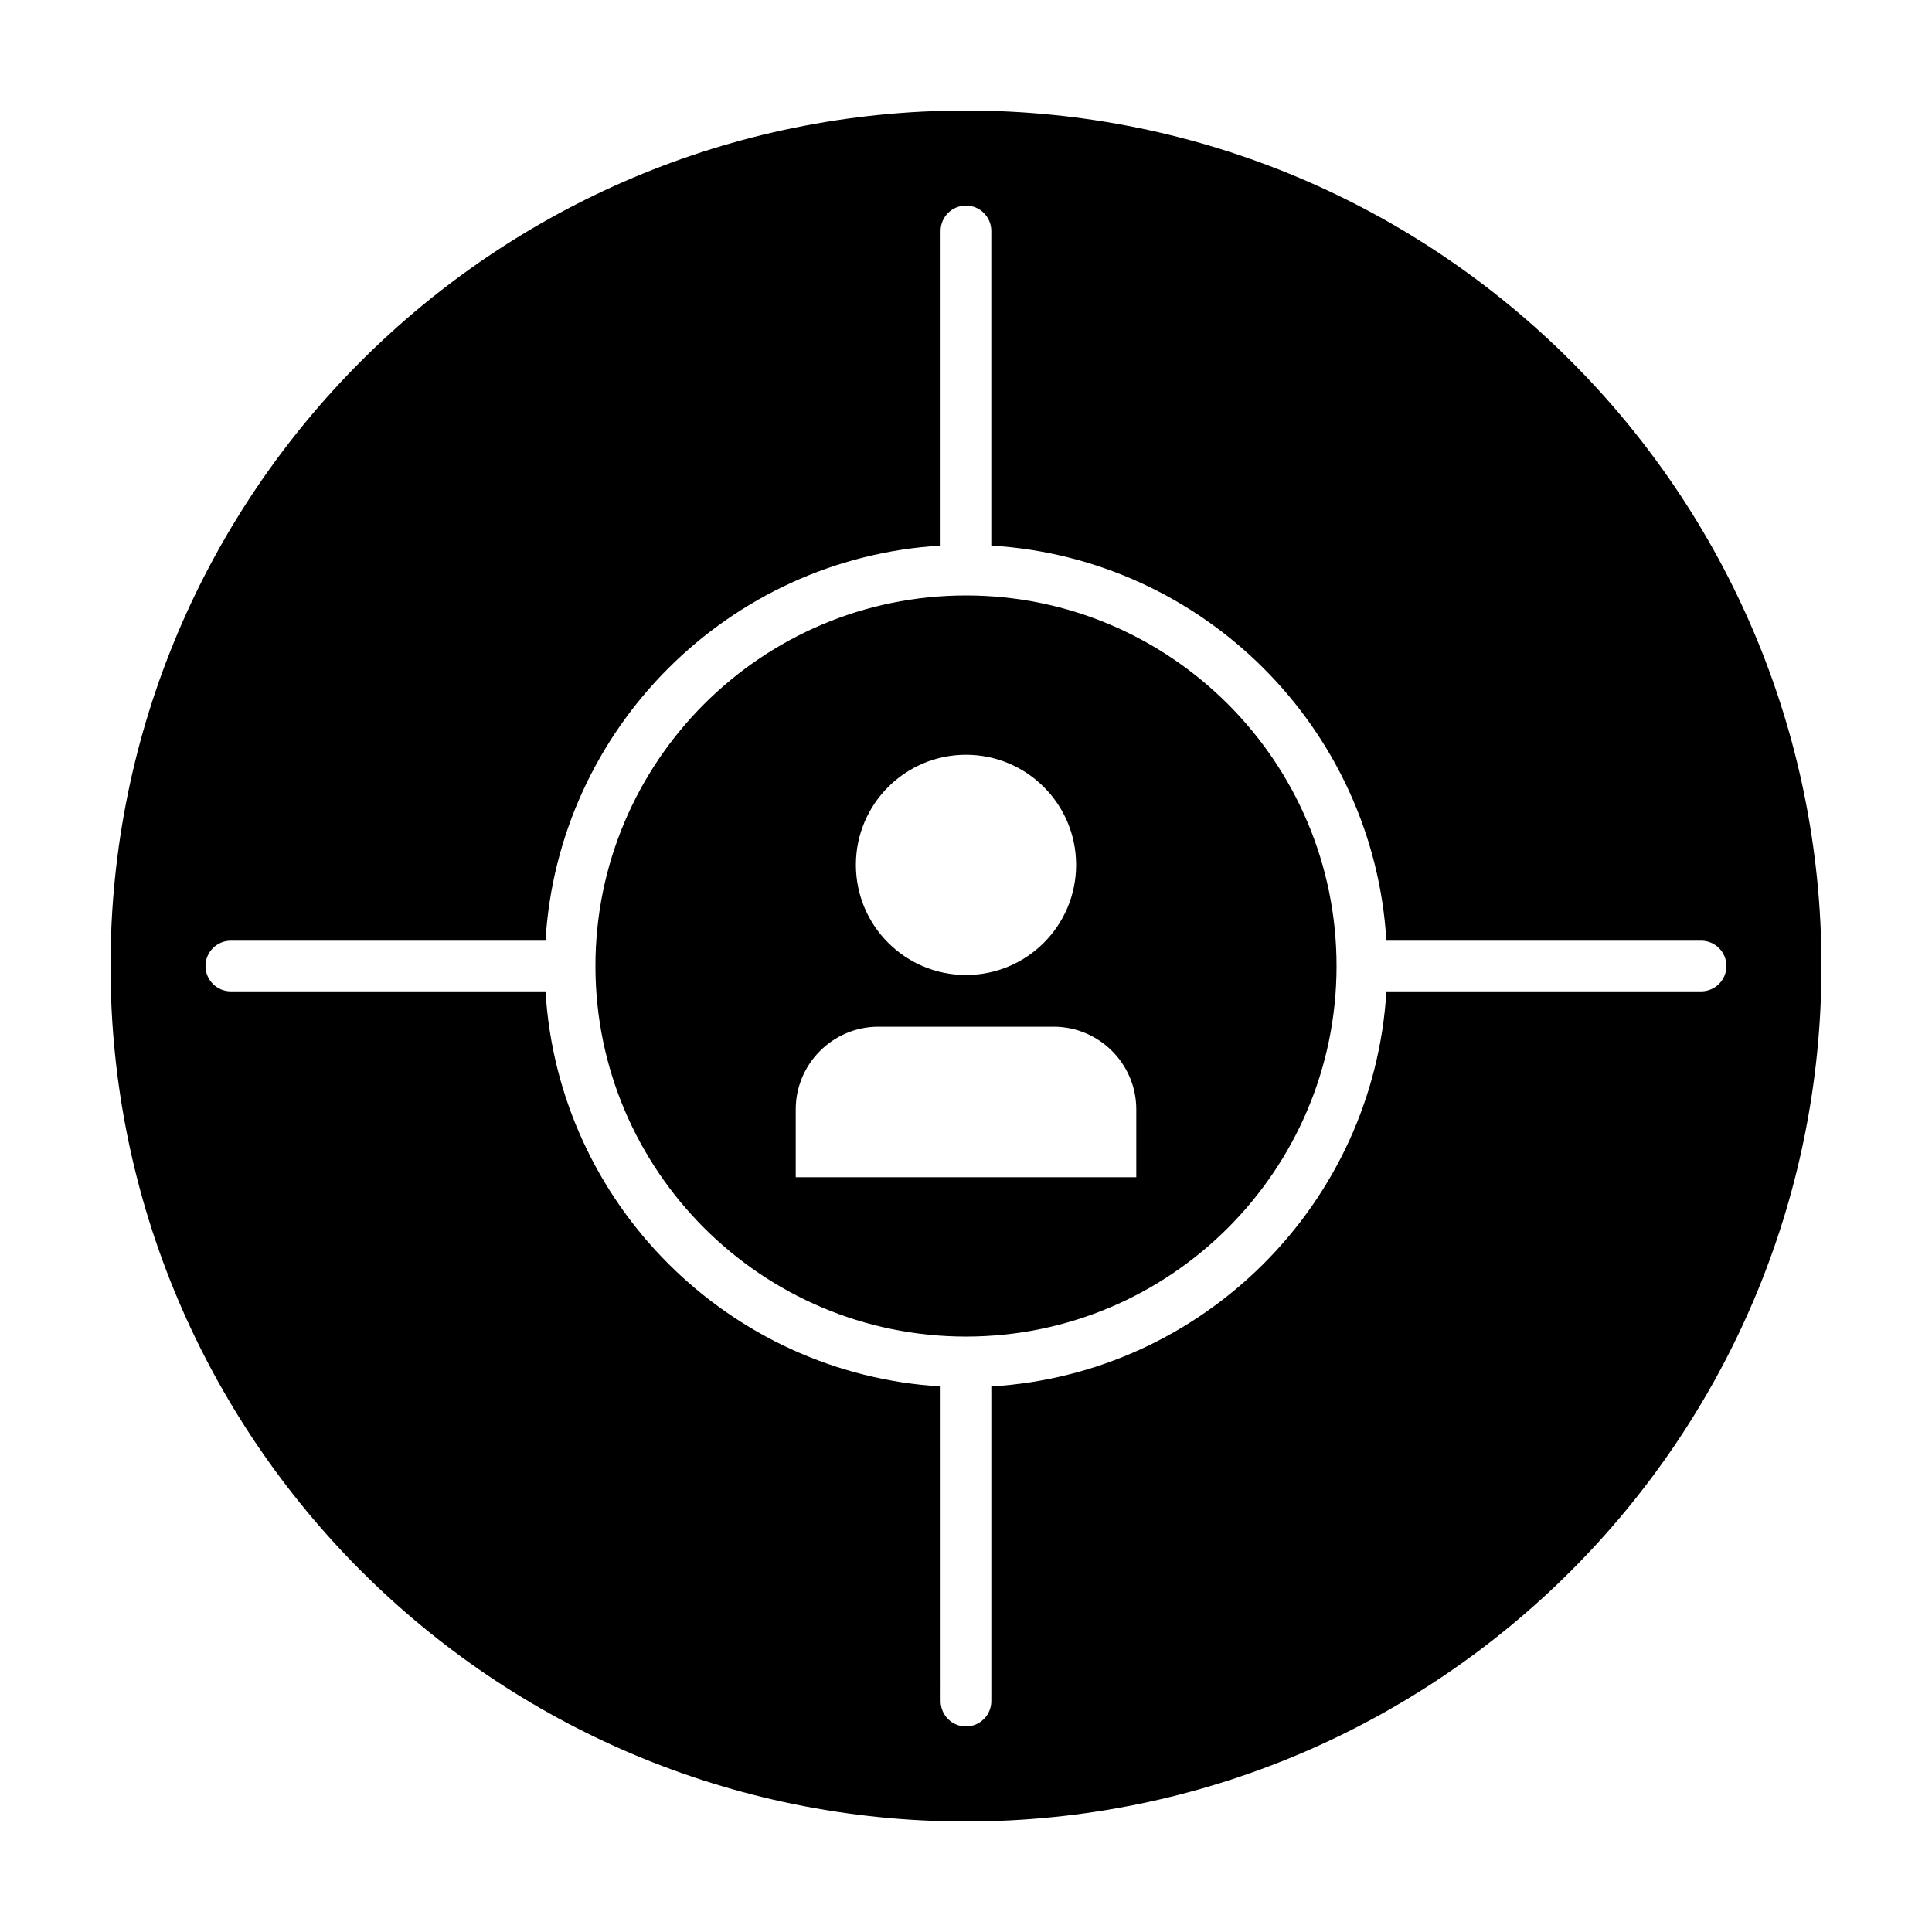
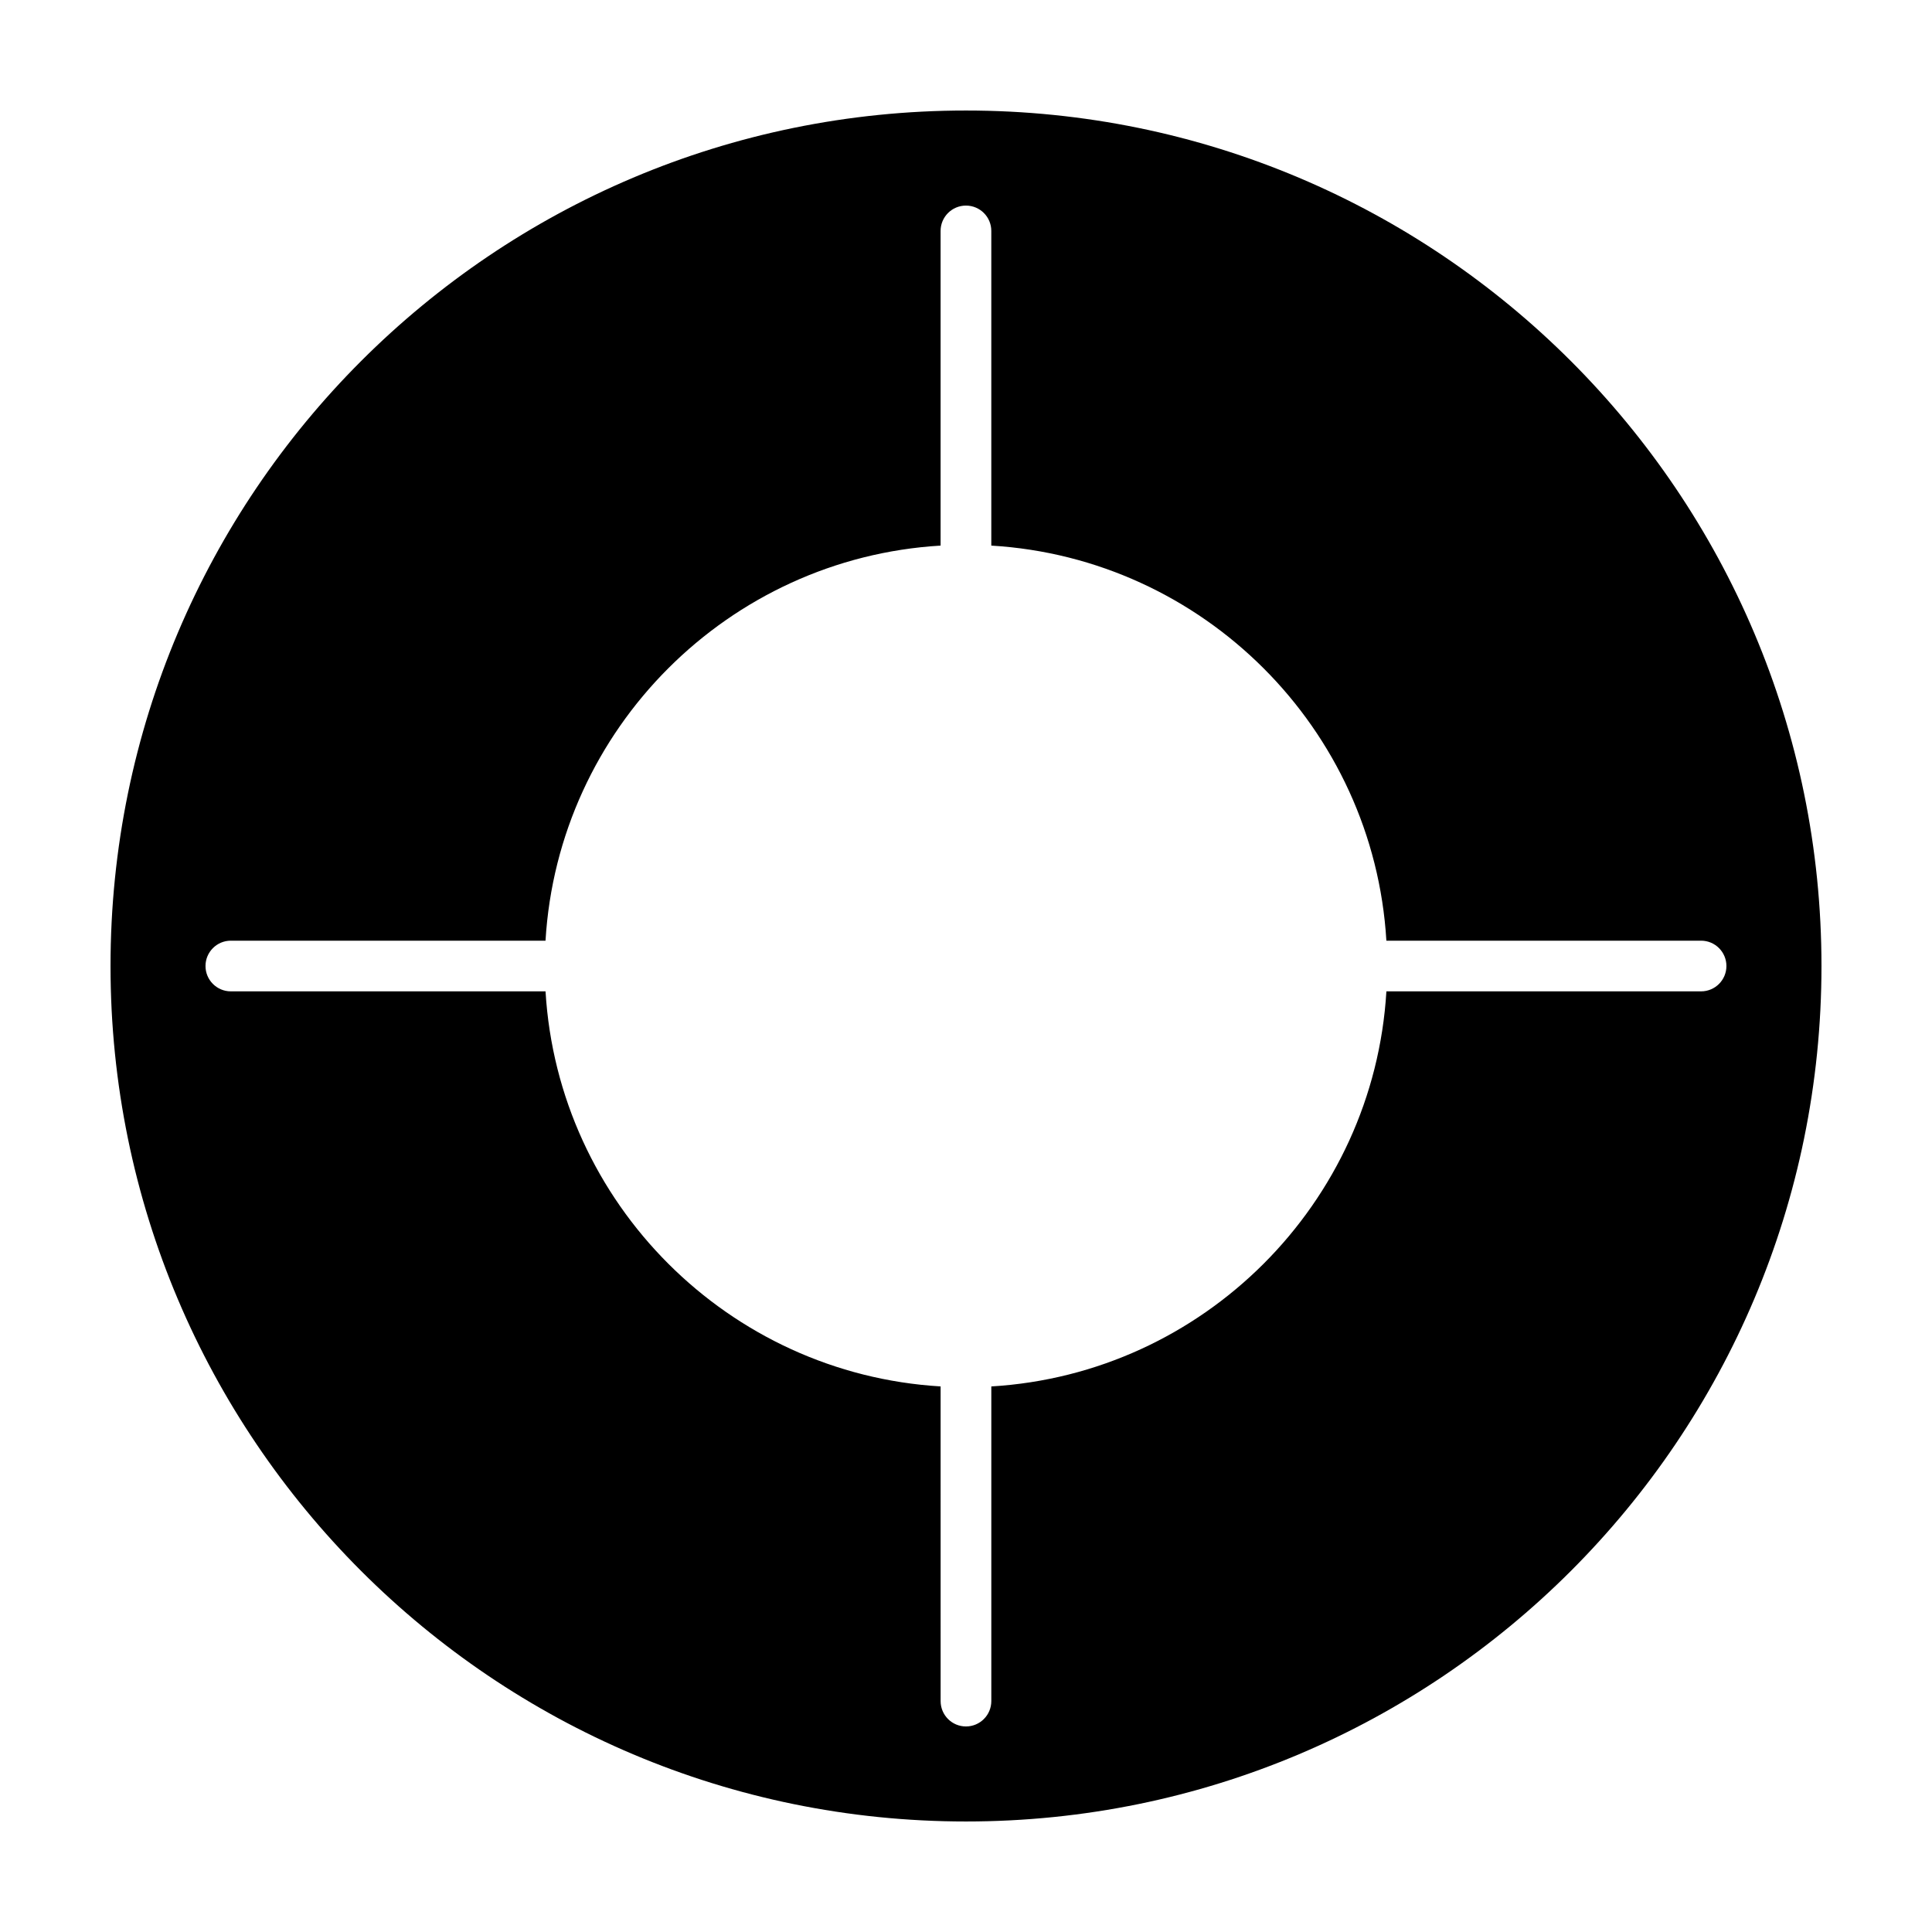
<svg xmlns="http://www.w3.org/2000/svg" fill="#000000" width="800px" height="800px" version="1.1" viewBox="144 144 512 512">
  <g>
-     <path d="m400 301.8c-54.148 0-98.203 44.055-98.203 98.203s44.055 98.203 98.203 98.203c54.148-0.004 98.199-44.055 98.199-98.203 0-54.152-44.051-98.203-98.199-98.203zm0 42.223c16.117 0 29.18 13.062 29.18 29.18 0 16.117-13.062 29.18-29.18 29.18s-29.18-13.062-29.18-29.18c-0.004-16.113 13.062-29.18 29.18-29.18zm45.121 111.96h-90.242v-18.016c0-12.031 9.844-21.875 21.875-21.875h46.496c12.031 0 21.875 9.844 21.875 21.875v18.016z" />
    <path d="m400 173.29c-125.21 0-226.71 101.5-226.71 226.71 0 125.21 101.5 226.71 226.71 226.71s226.71-101.5 226.71-226.71c-0.004-125.21-101.5-226.71-226.71-226.71zm194.8 233.43h-83.391c-3.356 56.215-48.48 101.35-104.7 104.7v83.391c-0.004 3.707-3.008 6.715-6.719 6.715-3.715 0-6.715-3.008-6.715-6.715l-0.004-83.395c-56.215-3.356-101.34-48.48-104.7-104.7l-83.395 0.004c-3.707 0-6.715-3.008-6.715-6.715s3.008-6.715 6.715-6.715h83.391c3.356-56.215 48.48-101.35 104.7-104.7v-83.391c0.004-3.707 3.008-6.715 6.723-6.715s6.715 3.008 6.715 6.715v83.391c56.215 3.356 101.34 48.48 104.7 104.7h83.391c3.715-0.004 6.723 3.004 6.723 6.715 0 3.707-3.008 6.715-6.719 6.715z" />
  </g>
</svg>